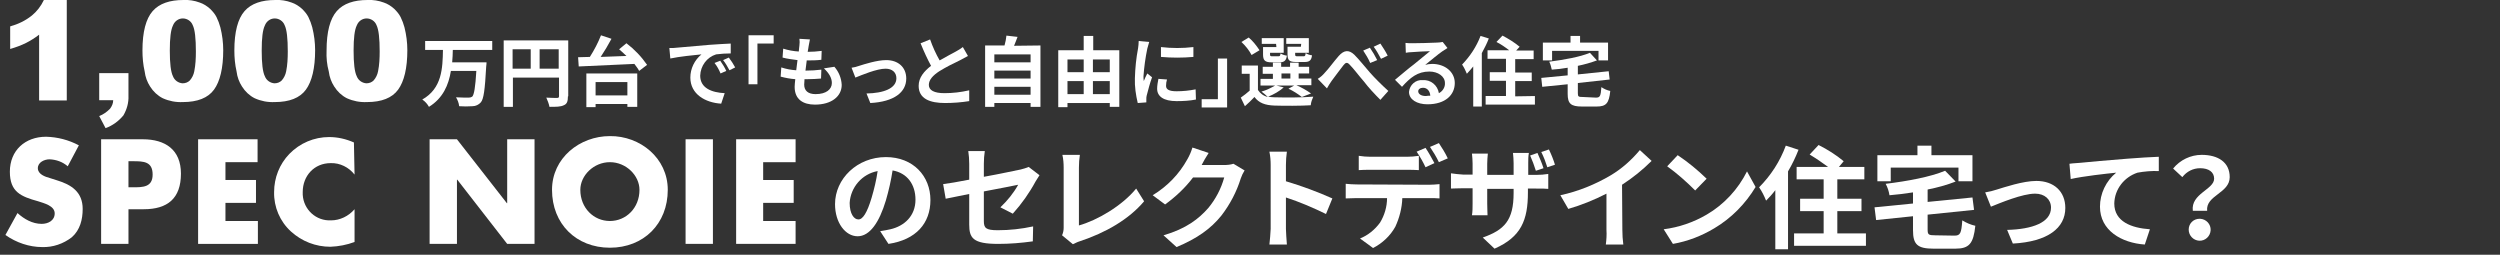
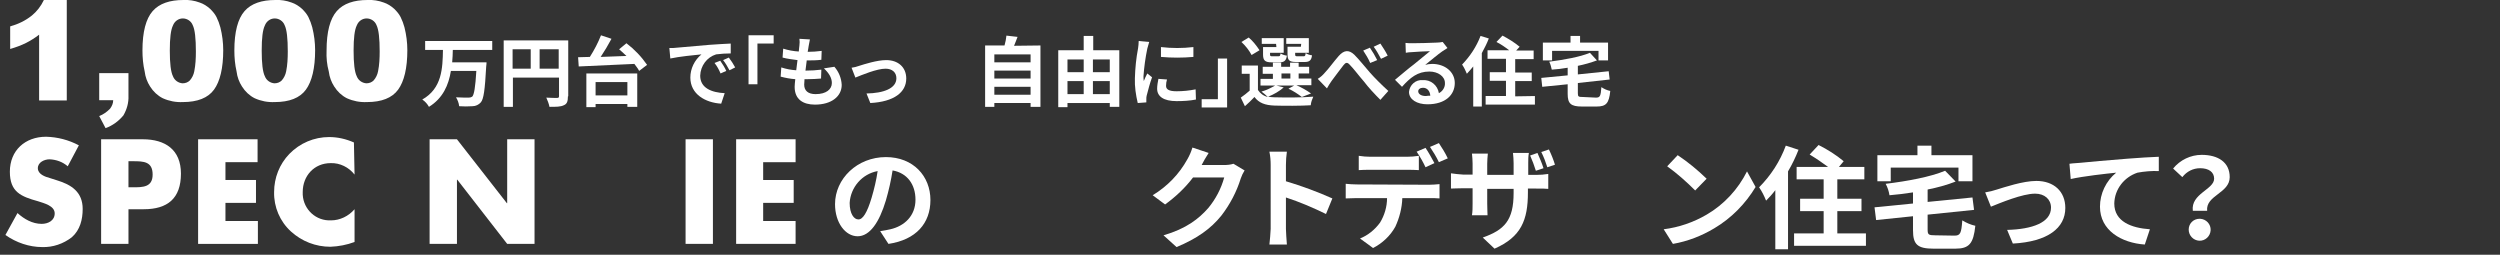
<svg xmlns="http://www.w3.org/2000/svg" version="1.1" id="レイヤー_1" x="0px" y="0px" viewBox="0 0 786.2 80.1" style="enable-background:new 0 0 786.2 80.1;" xml:space="preserve">
  <rect x="0" y="0" width="786.2" height="80.1" fill="#333333" stroke="none" />
  <style type="text/css">
	.st0{fill:#FFFFFF;}
</style>
  <path class="st0" d="M21,0v31.6h-8.7V10.9c-1.3,1-2.7,1.9-4.1,2.6c-1.6,0.8-3.3,1.4-5,1.9V8.3C5.7,7.6,8,6.5,10,4.9  c1.6-1.3,2.9-3,3.8-4.9L21,0z" />
  <path class="st0" d="M31.2,23h9.2v7.1c0.1,2.2-0.5,4.3-1.6,6.2c-1.5,1.8-3.4,3.2-5.6,4l-2-3.8c1.3-0.5,2.4-1.3,3.4-2.3  c0.6-0.8,1-1.7,1-2.7h-4.4V23z" />
  <path class="st0" d="M44.8,15.9c0-5.9,1.1-10,3.2-12.4S53.4,0,57.7,0c1.7-0.1,3.5,0.2,5.1,0.8c1.2,0.4,2.3,1.1,3.3,2  c0.8,0.8,1.5,1.6,2,2.6c0.5,1,0.9,2.1,1.2,3.2c0.6,2.4,0.9,4.8,0.9,7.2c0,5.6-1,9.8-2.9,12.4c-1.9,2.6-5.2,3.9-9.8,3.9  c-2.2,0.1-4.3-0.3-6.3-1.2c-1.6-0.8-3-2.1-4-3.7c-0.9-1.4-1.5-3-1.7-4.7C45,20.3,44.8,18.1,44.8,15.9z M53.4,15.9c0,4,0.3,6.7,1,8.1  c0.5,1.3,1.7,2.1,3,2.2c0.9,0,1.7-0.3,2.3-0.9c0.7-0.8,1.2-1.8,1.4-2.9c0.4-2,0.5-4.1,0.5-6.2c0-4.1-0.3-6.9-1-8.3  c-0.5-1.3-1.8-2.1-3.1-2.1c-1.4,0-2.6,0.9-3.1,2.2C53.7,9.4,53.4,12,53.4,15.9L53.4,15.9z" />
  <path class="st0" d="M73.7,15.9c0-5.9,1.1-10,3.2-12.4S82.3,0,86.6,0c1.7-0.1,3.5,0.2,5.1,0.8c1.2,0.4,2.3,1.1,3.3,2  c0.8,0.8,1.5,1.6,2,2.6c0.5,1,0.9,2.1,1.2,3.2c0.6,2.4,0.9,4.8,0.9,7.2c0,5.6-1,9.8-2.9,12.4s-5.2,3.9-9.8,3.9  c-2.2,0.1-4.3-0.3-6.3-1.2c-1.6-0.8-3-2.1-4-3.7c-0.9-1.4-1.5-3-1.7-4.7C73.9,20.3,73.7,18.1,73.7,15.9z M82.3,15.9  c0,4,0.3,6.7,1,8.1c0.5,1.3,1.7,2.1,3,2.2c0.9,0,1.7-0.3,2.3-0.9c0.7-0.8,1.2-1.8,1.4-2.9c0.4-2,0.5-4.1,0.5-6.2  c0-4.1-0.3-6.9-1-8.3c-0.5-1.3-1.8-2.1-3.1-2.1c-1.4,0-2.6,0.9-3.1,2.2C82.6,9.4,82.3,12,82.3,15.9z" />
  <path class="st0" d="M102.7,15.9c0-5.9,1.1-10,3.2-12.4s5.4-3.5,9.7-3.5c1.7-0.1,3.5,0.2,5.1,0.8c1.2,0.4,2.3,1.1,3.3,2  c0.8,0.8,1.5,1.6,2,2.6c0.5,1,0.9,2.1,1.2,3.2c0.6,2.4,0.9,4.8,0.9,7.2c0,5.6-1,9.8-2.9,12.4s-5.2,3.9-9.8,3.9  c-2.2,0.1-4.3-0.3-6.3-1.2c-1.6-0.8-3-2.1-4-3.7c-0.9-1.4-1.5-3-1.7-4.7C102.8,20.3,102.6,18.1,102.7,15.9z M111.2,15.9  c0,4,0.3,6.7,1,8.1c0.5,1.3,1.7,2.1,3,2.2c0.9,0,1.7-0.3,2.3-0.9c0.7-0.8,1.2-1.8,1.4-2.9c0.4-2,0.5-4.1,0.5-6.2  c0-4.1-0.3-6.9-1-8.3c-0.5-1.3-1.8-2.1-3.1-2.1c-1.4,0-2.6,0.9-3.1,2.2C111.5,9.4,111.2,12,111.2,15.9L111.2,15.9z" />
  <path class="st0" d="M276.8,72.7c1.3-0.2,2.3-0.4,3.2-0.6c4.4-1,7.9-4.2,7.9-9.3c0-4.8-2.6-8.4-7.2-9.2c-0.5,3.2-1.2,6.3-2.1,9.4  c-2.1,7-5.1,11.3-8.9,11.3c-3.8,0-7.1-4.2-7.1-10.1c0-8,7-14.8,16-14.8c8.6,0,14,6,14,13.5c0,7.3-4.5,12.5-13.2,13.8L276.8,72.7z   M274.1,62.2c0.8-2.7,1.5-5.6,1.9-8.4c-4.9,0.9-8.5,5.1-8.8,10c0,3.5,1.4,5.2,2.7,5.2C271.3,69.1,272.7,66.9,274.1,62.2L274.1,62.2z  " />
-   <path class="st0" d="M314.6,65.2c2.2-2.1,4.1-4.4,5.6-7.1c-1.1,0.2-5.8,1.2-10.8,2.1v9.3c0,2.2,0.6,2.9,4.4,2.9  c3.7,0,7.4-0.4,11.1-1.2l-0.1,4.7c-3.6,0.5-7.2,0.8-10.9,0.8c-8,0-9.1-1.9-9.1-6.1v-9.6c-3.1,0.6-5.9,1.2-7.4,1.5l-0.8-4.6  c1.6-0.2,4.7-0.7,8.2-1.4v-5c0-1.3-0.1-2.7-0.3-4h5.2c-0.2,1.3-0.3,2.7-0.3,4v4.1c5.1-0.9,10-2,11.6-2.3c0.9-0.2,1.7-0.5,2.5-0.8  l3.4,2.6c-0.3,0.5-0.8,1.3-1.2,1.9c-2,3.7-4.4,7.1-7.2,10.2L314.6,65.2z" />
-   <path class="st0" d="M334,74c0.3-0.7,0.5-1.5,0.5-2.3v-19c0-1.3-0.1-2.7-0.4-4h5.5c-0.2,1.3-0.3,2.6-0.3,4v18.2  c5.7-1.6,13.5-6.1,18-11.6l2.5,4c-4.8,5.7-12.1,9.9-20.3,12.6c-0.7,0.2-1.4,0.6-2.1,0.9L334,74z" />
  <path class="st0" d="M391.4,53.6c-0.5,0.8-0.9,1.6-1.2,2.5c-1.3,4.2-3.4,8.2-6.1,11.7c-3.3,4.1-7.6,7.2-14.1,9.9l-4.1-3.7  c7.2-2.1,11.1-5.2,14.1-8.6c2.3-2.8,4-6,5-9.6h-9.8c-2.5,3.3-5.5,6.1-8.8,8.5l-3.9-2.9c4.6-2.8,8.3-6.6,10.9-11.3  c0.7-1.2,1.2-2.4,1.6-3.7l5.1,1.7c-0.8,1.2-1.7,2.8-2.1,3.6l-0.1,0.2h7c1,0,2.1-0.1,3-0.4L391.4,53.6z" />
  <path class="st0" d="M417,67.3c-4.1-2-8.3-3.8-12.6-5.2V72c0,1,0.2,3.5,0.3,4.9h-5.5c0.2-1.6,0.3-3.2,0.4-4.9V51.9  c0-1.4-0.1-2.8-0.4-4.2h5.5c-0.2,1.4-0.3,2.8-0.3,4.2v5.1c5,1.5,9.9,3.3,14.6,5.4L417,67.3z" />
  <path class="st0" d="M449.5,58.1c1.1,0,2.1-0.1,3.2-0.2v4.5c-0.9-0.1-2.2-0.1-3.2-0.1H441c-0.1,3.1-0.9,6.2-2.2,9  c-1.6,2.9-4.1,5.2-7,6.7l-4.1-3c2.5-1,4.7-2.8,6.3-5c1.4-2.3,2.2-5,2.2-7.7h-9.6c-1,0-2.4,0.1-3.4,0.1v-4.6c1.1,0.1,2.2,0.2,3.4,0.2  L449.5,58.1z M431,53.4c-1.2,0-2.7,0-3.7,0.1V49c1.2,0.2,2.5,0.3,3.7,0.3h11.4c1.3,0,2.5-0.1,3.8-0.3v4.5c-1.2-0.1-2.6-0.1-3.8-0.1  L431,53.4z M448.3,52.6c-0.8-1.7-1.7-3.3-2.8-4.9l2.8-1.2c0.9,1.3,2.1,3.5,2.8,4.8L448.3,52.6z M452.5,51c-0.8-1.7-1.8-3.3-2.8-4.8  l2.8-1.2c1,1.5,2,3.1,2.8,4.8L452.5,51z" />
  <path class="st0" d="M483.1,55c1.3,0,2.6-0.1,3.8-0.3v4.7c-0.8-0.1-2-0.1-3.8-0.1h-2.6v1.2c0,8.7-2.1,14-10.5,17.7l-3.7-3.5  c6.8-2.4,9.7-5.4,9.7-14v-1.3h-8.3V64c0,1.6,0.1,3,0.1,3.7h-4.9c0.2-1.2,0.2-2.4,0.2-3.7v-4.8h-3c-1.8,0-3,0.1-3.8,0.1v-4.8  c1.2,0.2,2.5,0.3,3.8,0.4h3v-3.5c0-1.1-0.1-2.1-0.2-3.1h5c-0.1,1.1-0.2,2.1-0.2,3.2V55h8.3v-3.7c0-1.1-0.1-2.2-0.2-3.2h5  c-0.2,1.1-0.2,2.1-0.2,3.2V55H483.1z M483,53.7c-0.5-1.6-1.1-3.2-1.8-4.8l2.3-0.8c0.7,1.6,1.4,3.2,1.9,4.8L483,53.7z M486.6,52.6  c-0.5-1.6-1.1-3.2-1.9-4.8l2.4-0.8c0.7,1.4,1.5,3.4,1.9,4.8L486.6,52.6z" />
-   <path class="st0" d="M510.2,72.3c0,1.5,0.1,3.1,0.3,4.6H505c0.2-1.5,0.3-3.1,0.2-4.6V60.9c-3.9,2-7.9,3.6-12,4.8l-2.5-4.3  c5.6-1.2,11-3.4,15.9-6.3c3.5-2.1,6.5-4.8,9.1-7.9l3.7,3.4c-2.8,2.8-5.9,5.3-9.3,7.5L510.2,72.3z" />
  <path class="st0" d="M536.7,67.5c5.5-3.2,9.9-8,12.7-13.6l2.7,4.9c-3.2,5.3-7.6,9.8-13,13c-4,2.4-8.4,4.1-13,4.9l-2.9-4.6  C528,71.5,532.6,69.9,536.7,67.5z M536.7,56.2l-3.6,3.7c-2.7-2.7-5.6-5.3-8.8-7.6l3.3-3.5C530.9,51,533.9,53.5,536.7,56.2z" />
  <path class="st0" d="M565.6,47.1c-0.9,2.3-2,4.6-3.3,6.8v24.5h-4V59.8c-0.9,1.2-1.9,2.3-2.9,3.3c-0.6-1.5-1.3-2.9-2.2-4.2  c3.7-3.7,6.6-8.2,8.4-13.1L565.6,47.1z M586.8,73.4v3.9h-22.6v-3.9h9.3v-7h-7.4v-3.9h7.4v-6.1H565v-3.9h9.9  c-1.9-1.4-3.8-2.7-5.8-3.9l2.8-3c2.8,1.4,5.5,3.1,7.9,5.1l-1.5,1.8h8v3.9h-8.5v6.1h7.6v3.9h-7.6v7L586.8,73.4z" />
  <path class="st0" d="M614.6,74.1c1.9,0,2.2-0.7,2.5-4.8c1.3,0.8,2.7,1.4,4.1,1.7c-0.6,5.6-1.9,7.2-6.3,7.2h-6.8  c-5.1,0-6.5-1.3-6.5-5.8V68l-11.6,1.2l-0.5-4l12.1-1.2v-3.5c-2.5,0.4-5,0.7-7.4,0.9c-0.2-1.3-0.6-2.5-1.2-3.6  c6.8-0.8,14.2-2.2,18.7-4.1l3.3,3.4c-2.8,1.1-5.8,1.9-8.8,2.5v3.9l14.1-1.4l0.5,3.9l-14.6,1.5v4.7c0,1.6,0.3,1.8,2.4,1.8L614.6,74.1  z M594.6,57h-4.2v-8.2H603v-3h4.4v3h12.9V57h-4.4v-4.3h-21.3V57z" />
  <path class="st0" d="M628,59.6c2.3-0.7,8.2-2.7,12.4-2.7c5.5,0,9.1,3.3,9.1,8.5c0,6.3-5.5,10.6-16.5,11.2l-1.8-4.3  c7.9-0.2,13.8-2.3,13.8-7c0-2.6-2-4.4-5-4.4c-4,0-10.9,2.9-13.9,4.1l-1.8-4.5C625.6,60.3,626.8,60,628,59.6z" />
  <path class="st0" d="M654.2,51.2c2.9-0.3,8.6-0.8,14.9-1.3c3.6-0.3,7.4-0.5,9.8-0.6l0,4.5c-2.2-0.1-4.5,0.1-6.7,0.5  c-4.2,1.4-7.2,5.2-7.3,9.7c0,5.7,5.4,7.7,11.2,8.1l-1.6,4.8c-7.3-0.5-14.1-4.4-14.1-11.9c0-4.1,1.9-8.1,5.1-10.7  c-3,0.3-10.3,1.1-14.3,2l-0.4-4.8C652.1,51.3,653.5,51.3,654.2,51.2z" />
  <path class="st0" d="M696.3,56.2c0-2.1-1.7-3.3-4.4-3.3c-2.2,0-4.2,1-5.6,2.8l-2.9-2.7c2.2-2.7,5.5-4.3,9-4.3c5.1,0,8.8,2.3,8.8,7  c0,5.1-7.6,5.7-7.1,10.6h-4.5C688.9,60.9,696.3,59.6,696.3,56.2z M691.9,68.8c1.9,0.1,3.4,1.7,3.3,3.6c-0.1,1.9-1.7,3.4-3.6,3.3  c-1.8-0.1-3.3-1.6-3.3-3.5c0-1.9,1.5-3.4,3.4-3.4C691.7,68.8,691.8,68.8,691.9,68.8L691.9,68.8z" />
  <path class="st0" d="M142.4,15.7c0,1.3-0.1,2.6-0.2,3.9H153c0,0,0,0.9-0.1,1.3c-0.4,7.4-0.8,10.3-1.7,11.3c-0.6,0.7-1.6,1.2-2.6,1.2  c-1.4,0.1-2.8,0.1-4.2,0c-0.1-1-0.5-2-1-2.8c1.7,0.1,3.3,0.1,4,0.1c0.4,0,0.8-0.1,1.1-0.3c0.6-0.6,1-3,1.3-8.1h-8  c-0.7,4.4-2.5,8.6-6.9,11.3c-0.5-0.9-1.2-1.7-2.1-2.3c6.2-3.5,6.4-9.8,6.5-15.6h-5.6v-2.8h21.1v2.8H142.4z" />
  <path class="st0" d="M178.6,30.3c0,1.6-0.3,2.4-1.3,2.8c-1,0.5-2.4,0.5-4.5,0.5c-0.2-1-0.6-2-1-2.9c1.4,0.1,2.9,0.1,3.4,0.1  c0.5,0,0.6-0.2,0.6-0.6v-5.8h-14.5v9.2h-2.9V12.7h20.3V30.3z M161.2,21.6h5.7v-6.1h-5.7V21.6z M175.7,21.6v-6.1h-6v6.1H175.7z" />
  <path class="st0" d="M197,13.6c2.5,1.9,4.7,4.2,6.5,6.8l-2.5,1.9c-0.4-0.8-1-1.5-1.5-2.2c-6.3,0.3-13,0.6-17.5,0.8l-0.2-2.9  c1.1,0,2.4-0.1,3.7-0.1c1.4-2.2,2.6-4.5,3.5-6.8l3.3,1.1c-1,1.9-2.2,3.9-3.4,5.7c2.6-0.1,5.4-0.2,8.1-0.3c-0.8-0.8-1.6-1.5-2.3-2.1  L197,13.6z M184.4,23.1h16v10.5h-3.1v-0.9h-10v1h-2.9V23.1z M187.3,25.8v4.2h10v-4.2H187.3z" />
  <path class="st0" d="M212.8,15c2-0.2,5.9-0.5,10.3-0.9c2.4-0.2,5-0.3,6.7-0.4l0,3.1c-1.5,0-3.1,0.1-4.6,0.3c-2.9,0.9-4.9,3.6-5,6.7  c0,3.9,3.6,5.3,7.7,5.5l-1.1,3.3c-5-0.3-9.7-3-9.7-8.2c0-2.8,1.3-5.5,3.5-7.3c-2.1,0.2-7.1,0.7-9.8,1.3l-0.3-3.3  C211.4,15.1,212.4,15.1,212.8,15z M228.4,22.3l-1.8,0.8c-0.5-1.2-1.1-2.3-1.9-3.3l1.8-0.7C227.2,20.1,227.9,21.2,228.4,22.3z   M231.2,21.2l-1.8,0.9c-0.6-1.1-1.2-2.2-2-3.2l1.8-0.8C229.9,19,230.6,20.1,231.2,21.2z" />
  <path class="st0" d="M235.3,11.1h8v2.6h-5.1v12.8h-2.8V11.1z" />
  <path class="st0" d="M262.4,21c1.4,1.6,2.2,3.6,2.3,5.7c0,3.6-3.2,6.2-8.4,6.2c-3.7,0-6.4-1.6-6.4-5.6c0-0.6,0.1-1.4,0.2-2.4  c-1.5-0.1-3.1-0.4-4.6-0.8l0.2-2.9c1.5,0.5,3.1,0.8,4.7,0.9c0.1-1.1,0.3-2.2,0.4-3.2c-1.6-0.2-3.2-0.4-4.7-0.8l0.2-2.8  c1.6,0.5,3.2,0.8,4.9,0.9c0.1-0.7,0.1-1.4,0.2-1.9c0.1-0.7,0.1-1.4,0-2.1l3.3,0.2c-0.2,0.9-0.3,1.5-0.4,2.1c-0.1,0.4-0.1,1-0.3,1.8  c1.5,0,2.9-0.1,4.4-0.3l-0.1,2.8c-1.5,0.2-3.1,0.2-4.6,0.2c-0.1,1.1-0.3,2.2-0.4,3.2h0.2c1.6,0,3.2-0.1,4.8-0.3l-0.1,2.8  c-1.3,0.1-2.7,0.2-4.2,0.2h-1c0,0.7-0.1,1.3-0.1,1.7c0,1.9,1.2,3,3.6,3c3.3,0,5.1-1.5,5.1-3.5c0-1.6-0.9-3.1-2.5-4.6L262.4,21z" />
  <path class="st0" d="M270.2,20.7c1.6-0.5,5.6-1.8,8.5-1.8c3.7,0,6.3,2.2,6.3,5.8c0,4.3-3.8,7.3-11.3,7.7l-1.2-3  c5.4-0.1,9.4-1.6,9.4-4.8c0-1.8-1.3-3-3.4-3c-2.8,0-7.5,2-9.5,2.8l-1.2-3.1C268.6,21.2,269.4,21,270.2,20.7z" />
-   <path class="st0" d="M304.4,17.6c-0.7,0.4-1.5,0.8-2.4,1.3c-2.3,1.1-4.5,2.2-6.6,3.5c-2,1.3-3.3,2.7-3.3,4.3c0,1.7,1.7,2.6,4.9,2.6  c2.6,0,5.2-0.3,7.8-0.9l0,3.4c-2.5,0.4-5.1,0.6-7.6,0.6c-4.7,0-8.3-1.3-8.3-5.4c0-2.6,1.7-4.6,3.9-6.3c-1.1-2-2.3-4.6-3.3-7.1l3-1.2  c0.8,2.3,1.8,4.5,3,6.6c1.9-1.1,4-2.2,5.1-2.8c0.8-0.4,1.5-0.9,2.2-1.4L304.4,17.6z" />
  <path class="st0" d="M327.2,14.3v19.3h-3.1v-1.2h-11.4v1.2h-2.9V14.3h6.1c0.3-1,0.5-2.1,0.6-3.1l3.5,0.4c-0.4,1-0.7,1.9-1.1,2.8  L327.2,14.3z M312.7,17.1v2.5h11.4v-2.5H312.7z M312.7,22.2v2.5h11.4v-2.5H312.7z M324.1,29.8v-2.5h-11.4v2.5H324.1z" />
  <path class="st0" d="M352,15.8v17.8h-3v-1.2h-13.3v1.3h-2.9V15.8h8v-4.5h3v4.5H352z M335.7,18.7v4h5.1v-4H335.7z M335.7,29.6h5.1  v-4.1h-5.1V29.6z M343.7,18.7v4h5.3v-4H343.7z M349,29.6v-4.1h-5.3v4.1H349z" />
  <path class="st0" d="M361.4,13.2c-0.2,0.7-0.4,1.4-0.6,2.1c-0.6,2.9-1,5.8-1.2,8.7c0,0.5,0,1,0.1,1.5c0.3-0.8,0.7-1.6,1.1-2.4  l1.5,1.2c-0.7,1.9-1.2,3.9-1.7,5.8c-0.1,0.4-0.1,0.7-0.1,1.1c0,0.3,0,0.6,0,1l-2.7,0.2c-0.6-2.5-1-5.2-0.9-7.8  c0.1-3.2,0.4-6.3,1-9.4c0.1-0.8,0.2-1.5,0.2-2.3L361.4,13.2z M367,25c-0.2,0.6-0.3,1.3-0.3,2c0,1.1,0.9,1.7,3.3,1.7c2,0,4-0.2,6-0.6  l0.1,3.2c-2,0.4-4.1,0.5-6.1,0.5c-4.1,0-6.1-1.5-6.1-3.9c0-1,0.2-2.1,0.4-3.1L367,25z M375.3,14.8v3.1c-3.4,0.3-6.8,0.3-10.2,0  l0-3.1C368.5,15.2,371.9,15.2,375.3,14.8z" />
  <path class="st0" d="M385.9,33.8h-8v-2.6h5.1V18.4h2.9V33.8z" />
  <path class="st0" d="M403.7,27.5c-1.4,1.2-3.1,2.2-4.9,2.9c0.6,0.1,1.3,0.2,2,0.2c4.1,0.1,8.1,0.1,12.2-0.2  c-0.4,0.9-0.7,1.7-0.8,2.7c-3,0.2-8.4,0.2-11.4,0.1c-2.9-0.1-4.9-0.8-6.3-2.7c-0.9,1-1.9,1.9-3,2.9l-1.3-2.7c1-0.7,1.9-1.4,2.8-2.2  v-5.3h-2.5v-2.6h5.1v7.7c0.7,1.1,1.8,1.9,3.1,2.2c-0.6-0.6-1.3-1.2-2-1.7c1.5-0.4,2.9-1.1,4.3-1.9h-4.6v-2.1h3.9v-1.6h-3.2V21h3.2  v-1.3h2.6V21h2.8v-1.3h2.7V21h3.3v2.1h-3.3v1.6h4v2.1h-4.7c1.6,0.7,3.2,1.6,4.6,2.6l-2.9,1.1c-1.3-1-2.7-1.9-4.2-2.6l1.8-1h-5.6  L403.7,27.5z M393.6,17.3c-0.8-1.5-1.9-2.9-3.2-4.1l2.3-1.4c1.3,1.1,2.4,2.5,3.4,4L393.6,17.3z M401.3,13.8h-4.5V12h6.9v4.6h-4.3  v0.5c0,0.5,0.1,0.6,0.7,0.6h1.9c0.5,0,0.6-0.1,0.7-0.9c0.6,0.4,1.3,0.6,2,0.7c-0.2,1.6-0.9,2.1-2.3,2.1h-2.5c-2.1,0-2.7-0.6-2.7-2.5  v-2.3h4.2L401.3,13.8z M403,24.7h2.8v-1.6H403V24.7z M409.2,13.8h-4.7V12h7.1v4.6h-4.3v0.5c0,0.5,0.1,0.6,0.7,0.6h1.9  c0.5,0,0.6-0.1,0.7-1c0.6,0.4,1.3,0.6,2,0.7c-0.2,1.7-0.9,2.1-2.4,2.1h-2.6c-2.2,0-2.7-0.6-2.7-2.5v-2.3h4.2L409.2,13.8z" />
  <path class="st0" d="M416.6,22.9c1.1-1.1,2.9-3.6,4.4-5.3c1.7-1.9,3.2-2,4.9-0.4c1.6,1.6,3.5,4,4.9,5.6c1.5,1.7,3.6,3.8,5.8,5.8  l-2.5,2.8c-1.8-1.8-3.6-3.7-5.2-5.8c-1.5-1.7-3.2-4-4.4-5.2c-0.8-0.9-1.3-0.8-2,0.1c-0.9,1.2-2.7,3.5-3.7,4.9  c-0.6,0.8-1.1,1.7-1.5,2.4l-2.9-3C415.4,24.2,416,23.6,416.6,22.9z M433.1,18.9l-2.2,0.9c-0.6-1.4-1.4-2.7-2.2-3.9l2.1-0.9  C431.7,16.3,432.4,17.5,433.1,18.9L433.1,18.9z M436.4,17.5l-2.1,1c-0.7-1.3-1.4-2.6-2.3-3.8l2.1-1  C434.9,14.9,435.7,16.1,436.4,17.5L436.4,17.5z" />
  <path class="st0" d="M455.2,15.1c-0.6,0.4-1.1,0.7-1.7,1.1c-1.3,0.9-3.8,3-5.3,4.2c0.7-0.2,1.5-0.3,2.2-0.3c4,0,7.1,2.5,7.1,6  c0,3.7-2.9,6.7-8.6,6.7c-3.3,0-5.8-1.5-5.8-3.9c0.2-2.2,2.1-3.9,4.3-3.7c2.5-0.2,4.7,1.6,5.1,4.1c1.2-0.6,2-1.9,1.9-3.2  c0-2.1-2.2-3.6-4.9-3.6c-3.7,0-6,1.9-8.6,4.8l-2.2-2.2c1.7-1.4,4.5-3.8,6-4.9c1.3-1.1,3.8-3.1,5-4.1c-1.2,0-4.5,0.2-5.7,0.3  c-0.7,0-1.3,0.1-1.9,0.2l-0.1-3.1c0.7,0.1,1.5,0.1,2.2,0.1c1.2,0,6.3-0.1,7.7-0.2c0.6,0,1.2-0.1,1.8-0.2L455.2,15.1z M449.8,30.1  c-0.1-1.5-1-2.5-2.3-2.5c-0.9,0-1.5,0.5-1.5,1.1c0,0.9,1,1.5,2.4,1.5C448.9,30.1,449.3,30.1,449.8,30.1z" />
  <path class="st0" d="M468.2,12.1c-0.6,1.6-1.4,3.1-2.2,4.6v16.8h-2.7V20.9c-0.6,0.8-1.3,1.5-2,2.3c-0.4-1-0.9-2-1.5-2.9  c2.5-2.6,4.5-5.6,5.8-9L468.2,12.1z M482.7,30.2v2.7h-15.5v-2.7h6.4v-4.8h-5.1v-2.7h5.1v-4.2h-5.8v-2.7h6.8c-1.3-1-2.6-1.9-4-2.6  l1.9-2c1.9,1,3.7,2.1,5.4,3.5l-1.1,1.2h5.5v2.7h-5.8v4.2h5.2v2.7h-5.2v4.8L482.7,30.2z" />
  <path class="st0" d="M501.9,30.7c1.3,0,1.5-0.5,1.7-3.3c0.9,0.6,1.8,1,2.8,1.2c-0.4,3.9-1.3,4.9-4.3,4.9h-4.6c-3.5,0-4.5-0.9-4.5-4  v-3l-8,0.8l-0.3-2.8l8.3-0.8v-2.4c-1.7,0.3-3.4,0.5-5,0.6c-0.2-0.9-0.4-1.7-0.8-2.5c4.7-0.6,9.7-1.5,12.8-2.8l2.2,2.4  c-1.9,0.7-4,1.3-6,1.7v2.7l9.7-1l0.3,2.6l-10,1.1v3.2c0,1.1,0.2,1.2,1.6,1.2L501.9,30.7z M488.1,19h-2.9v-5.6h8.7v-2.1h3v2.1h8.8V19  h-3v-3h-14.6V19z" />
  <path class="st0" d="M21.3,52.3c-1.6-1.4-3.6-2.1-5.7-2.2c-1.6,0-3.7,0.9-3.7,2.8c0,1.9,2.3,2.7,3.8,3.1l2.2,0.7  c4.6,1.4,8.1,3.7,8.1,9c0,3.3-0.8,6.6-3.4,8.9c-2.7,2.1-6,3.2-9.3,3.1c-4.1,0-8.2-1.4-11.6-3.8L5.5,67c2.1,1.9,4.7,3.4,7.6,3.4  c2,0,4.1-1,4.1-3.3c0-2.4-3.4-3.2-5.2-3.8c-5.4-1.5-8.9-2.9-8.9-9.3c0-6.7,4.8-11,11.4-11c3.6,0.1,7.1,1,10.3,2.7L21.3,52.3z" />
  <path class="st0" d="M31.8,43.8h13.1c7.1,0,12,3.3,12,10.8c0,7.8-4.2,11.2-11.7,11.2h-4.8v10.9h-8.6L31.8,43.8z M40.4,58.9h1.4  c3.1,0,6.2,0,6.2-4c0-4.1-2.8-4.2-6.2-4.2h-1.4V58.9z" />
  <path class="st0" d="M70.9,51.1v5.5h9.6v7.2h-9.6v5.7h10.2v7.2H62.3V43.8h18.7v7.2H70.9z" />
  <path class="st0" d="M111.5,54.9c-1.8-2.3-4.6-3.7-7.5-3.6c-5.2,0-8.8,4-8.8,9.1c-0.2,4.7,3.4,8.7,8.1,8.9c0.3,0,0.5,0,0.8,0  c2.8,0,5.5-1.3,7.4-3.5v10.3c-2.4,0.9-5,1.4-7.6,1.5c-4.6,0-9-1.7-12.4-4.8c-3.5-3.2-5.4-7.7-5.3-12.4c0-4.5,1.7-8.8,4.8-12  c3.3-3.4,7.8-5.3,12.5-5.3c2.7,0,5.3,0.6,7.8,1.7L111.5,54.9z" />
  <path class="st0" d="M135.1,43.8h8.6l15.7,20.1h0.1V43.8h8.6v32.9h-8.6l-15.7-20.2h-0.1v20.2h-8.6V43.8z" />
-   <path class="st0" d="M210,59.7c0,10.7-7.6,18.2-18.2,18.2c-10.6,0-18.2-7.5-18.2-18.2c0-10,8.7-16.9,18.2-16.9  C201.3,42.7,210,49.7,210,59.7z M182.5,59.7c0,5.7,4.2,9.8,9.3,9.8c5.1,0,9.3-4.1,9.3-9.8c0-4.5-4.2-8.7-9.3-8.7  C186.7,51,182.5,55.2,182.5,59.7z" />
  <path class="st0" d="M224.2,76.7h-8.6V43.8h8.6V76.7z" />
  <path class="st0" d="M240,51.1v5.5h9.6v7.2H240v5.7h10.2v7.2h-18.7V43.8h18.7v7.2H240z" />
</svg>